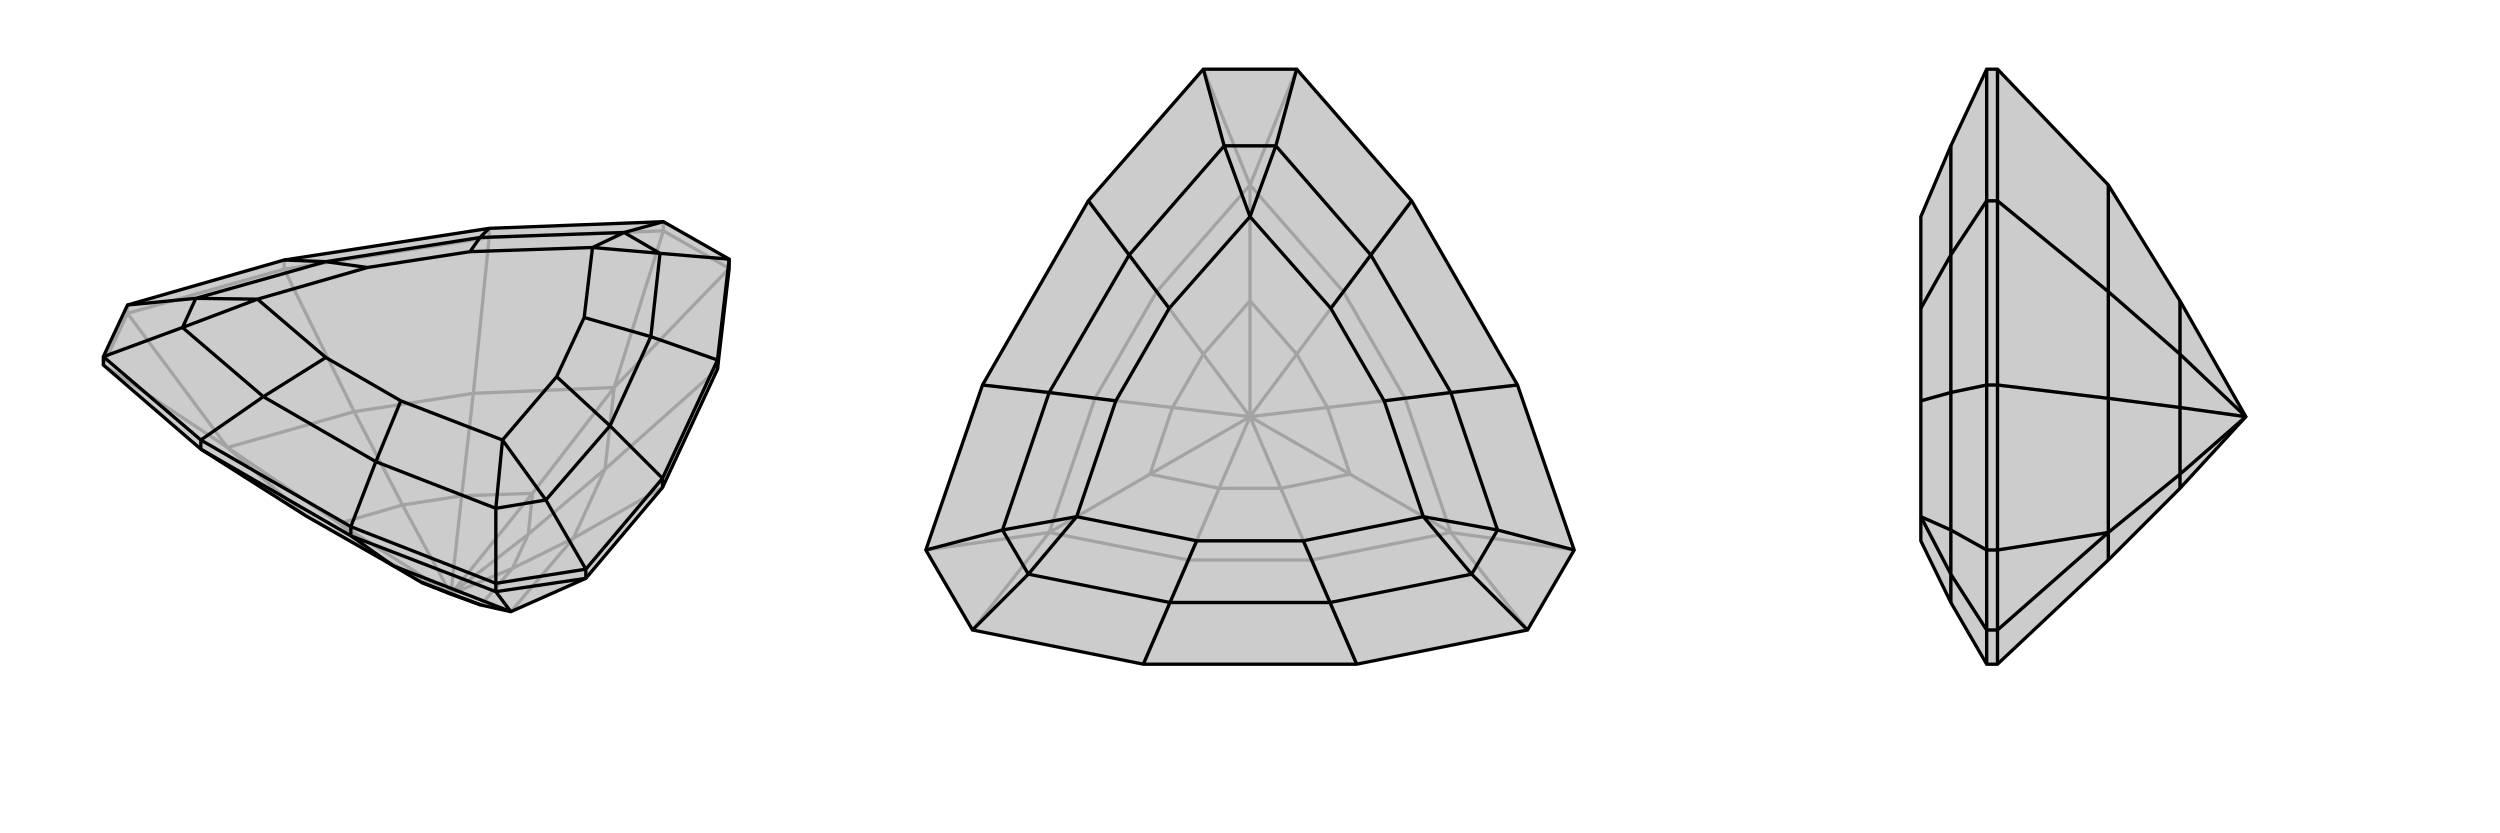
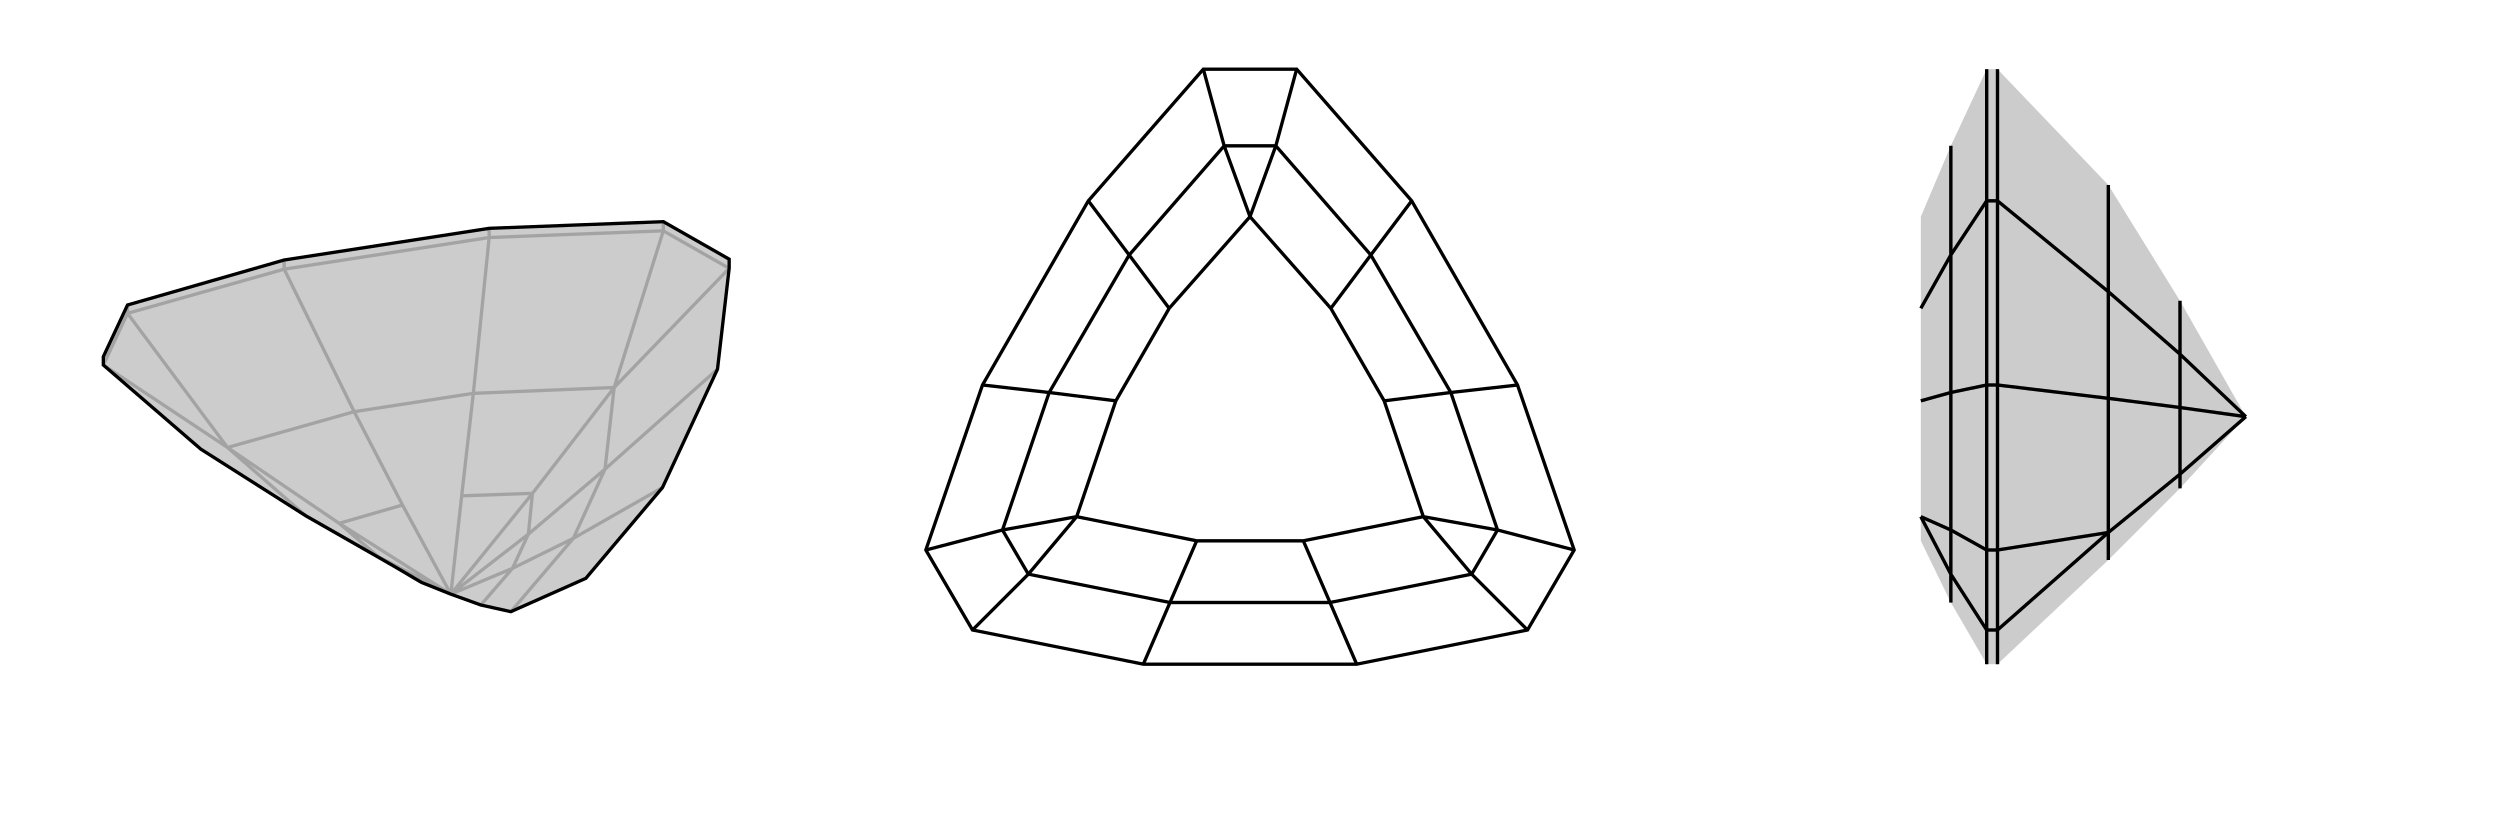
<svg xmlns="http://www.w3.org/2000/svg" viewBox="0 0 3000 1000">
  <g stroke="currentColor" stroke-width="4" fill="none" transform="translate(41 54)">
    <path fill="currentColor" stroke="none" fill-opacity=".2" d="M465,645L431,625L326,565L200,485L83,384L83,374L112,312L300,258L546,220L755,212L834,257L834,268L820,389L754,531L662,640L572,680L536,672L500,659z" />
-     <path stroke-opacity=".2" d="M500,659L413,614M500,659L442,552M500,659L366,574M500,659L513,541M500,659L593,587M500,659L598,538M500,659L574,628M300,269L300,258M546,231L546,220M413,614L465,645M442,552L513,541M593,587L574,628M593,587L598,538M593,587L685,509M574,628L536,672M574,628L647,592M413,614L366,574M413,614L326,565M442,552L366,574M442,552L384,440M366,574L232,483M513,541L598,538M513,541L527,418M598,538L696,411M546,231L300,269M527,418L384,440M685,509L647,592M326,565L232,483M300,269L112,322M384,440L232,483M300,269L384,440M546,231L755,223M527,418L696,411M546,231L527,418M685,509L696,411M820,389L685,509M647,592L572,680M754,531L647,592M232,483L83,384M232,483L112,322M696,411L755,223M696,411L834,268M112,322L112,312M83,384L112,322M755,223L755,212M834,268L755,223" />
+     <path stroke-opacity=".2" d="M500,659L413,614M500,659L442,552M500,659L366,574M500,659L513,541M500,659L593,587M500,659L598,538M500,659L574,628M300,269L300,258M546,231L546,220M413,614L465,645M442,552M593,587L574,628M593,587L598,538M593,587L685,509M574,628L536,672M574,628L647,592M413,614L366,574M413,614L326,565M442,552L366,574M442,552L384,440M366,574L232,483M513,541L598,538M513,541L527,418M598,538L696,411M546,231L300,269M527,418L384,440M685,509L647,592M326,565L232,483M300,269L112,322M384,440L232,483M300,269L384,440M546,231L755,223M527,418L696,411M546,231L527,418M685,509L696,411M820,389L685,509M647,592L572,680M754,531L647,592M232,483L83,384M232,483L112,322M696,411L755,223M696,411L834,268M112,322L112,312M83,384L112,322M755,223L755,212M834,268L755,223" />
    <path d="M465,645L431,625L326,565L200,485L83,384L83,374L112,312L300,258L546,220L755,212L834,257L834,268L820,389L754,531L662,640L572,680L536,672L500,659z" />
-     <path d="M820,389L820,378M754,531L754,520M380,589L380,578M200,485L200,474M465,645L536,672M380,589L200,485M380,589L554,656M431,625L572,680M380,589L431,625M572,680L554,656M662,640L662,629M554,656L554,646M662,640L554,656M380,578L200,474M820,378L754,520M380,578L554,646M380,578L410,500M754,520L662,629M754,520L691,457M820,378L834,257M820,378L740,350M546,220L535,231M300,258L350,260M200,474L83,374M200,474L275,422M112,312L194,304M83,374L178,339M662,629L554,646M554,646L554,556M662,629L614,546M834,257L751,250M755,212L708,225M275,422L410,500M691,457L740,350M535,231L350,260M535,231L708,225M535,231L523,248M350,260L194,304M350,260L400,267M275,422L178,339M275,422L350,375M410,500L554,556M410,500L440,427M691,457L614,546M691,457L627,398M740,350L751,250M740,350L660,327M554,556L614,546M554,556L562,474M614,546L562,474M708,225L751,250M708,225L670,243M751,250L670,243M194,304L178,339M194,304L268,305M178,339L268,305M350,375L440,427M627,398L660,327M523,248L400,267M523,248L670,243M400,267L268,305M350,375L268,305M440,427L562,474M627,398L562,474M660,327L670,243" />
  </g>
  <g stroke="currentColor" stroke-width="4" fill="none" transform="translate(1000 0)">
-     <path fill="currentColor" stroke="none" fill-opacity=".2" d="M372,797L167,756L111,660L179,462L306,241L444,83L556,83L694,241L821,462L889,660L833,756L628,797z" />
-     <path stroke-opacity=".2" d="M500,500L463,586M500,500L407,489M500,500L380,569M500,500L444,425M500,500L556,425M500,500L500,361M500,500L593,489M500,500L537,586M500,500L620,569M463,586L537,586M407,489L444,425M556,425L593,489M556,425L500,361M556,425L612,350M593,489L620,569M593,489L686,478M537,586L620,569M537,586L574,672M620,569L741,639M463,586L380,569M463,586L426,672M407,489L380,569M407,489L314,478M380,569L259,639M444,425L500,361M444,425L388,350M500,361L500,222M574,672L426,672M388,350L314,478M612,350L686,478M426,672L259,639M372,797L426,672M314,478L259,639M179,462L314,478M388,350L500,222M306,241L388,350M612,350L500,222M694,241L612,350M686,478L741,639M821,462L686,478M574,672L741,639M628,797L574,672M259,639L167,756M259,639L111,660M500,222L444,83M500,222L556,83M741,639L889,660M741,639L833,756" />
    <path d="M372,797L167,756L111,660L179,462L306,241L444,83L556,83L694,241L821,462L889,660L833,756L628,797z" />
    <path d="M628,797L596,723M821,462L741,471M694,241L645,306M306,241L355,306M179,462L259,471M372,797L404,723M111,660L203,636M167,756L234,689M833,756L766,689M889,660L797,636M556,83L531,175M444,83L469,175M404,723L596,723M741,471L645,306M355,306L259,471M355,306L469,175M355,306L403,370M259,471L203,636M259,471L339,481M404,723L234,689M404,723L436,649M596,723L766,689M596,723L564,649M741,471L797,636M741,471L661,481M645,306L531,175M645,306L597,370M766,689L797,636M766,689L708,620M797,636L708,620M469,175L531,175M469,175L500,260M531,175L500,260M203,636L234,689M203,636L292,620M234,689L292,620M436,649L564,649M661,481L597,370M403,370L339,481M403,370L500,260M339,481L292,620M436,649L292,620M564,649L708,620M661,481L708,620M597,370L500,260" />
  </g>
  <g stroke="currentColor" stroke-width="4" fill="none" transform="translate(2000 0)">
    <path fill="currentColor" stroke="none" fill-opacity=".2" d="M616,586L530,672L397,797L384,797L341,723L305,649L305,620L305,481L305,370L305,260L305,260L341,175L384,83L397,83L530,222L616,361L695,500z" />
    <path stroke-opacity=".2" d="M695,500L616,489M695,500L616,569M695,500L616,425M397,462L384,462M397,241L384,241M616,489L616,425M616,586L616,569M616,489L616,569M616,489L530,478M616,569L530,639M616,425L616,361M616,425L530,350M397,241L397,462M530,350L530,478M397,797L397,756M530,672L530,639M397,462L397,660M530,478L530,639M397,462L530,478M397,241L397,83M530,350L530,222M397,241L530,350M530,639L397,756M530,639L397,660M397,756L384,756M397,660L384,660M397,756L397,660M384,462L384,241M384,241L384,83M384,241L341,306M384,462L384,660M384,462L341,471M384,797L384,756M384,756L384,660M384,660L341,636M384,756L341,689M341,306L341,471M341,306L341,175M341,306L305,370M341,471L341,636M341,471L305,481M341,723L341,689M341,636L341,689M341,636L305,620M341,689L305,620" />
-     <path d="M616,586L530,672L397,797L384,797L341,723L305,649L305,620L305,481L305,370L305,260L305,260L341,175L384,83L397,83L530,222L616,361L695,500z" />
    <path d="M695,500L616,425M695,500L616,489M695,500L616,569M397,241L384,241M397,462L384,462M616,425L616,489M616,425L616,361M616,425L530,350M616,489L616,569M616,489L530,478M616,586L616,569M616,569L530,639M397,241L397,462M530,350L530,478M397,241L397,83M530,350L530,222M397,241L530,350M397,462L397,660M530,478L530,639M397,462L530,478M397,797L397,756M530,672L530,639M530,639L397,660M530,639L397,756M397,660L384,660M397,756L384,756M397,660L397,756M384,241L384,462M384,797L384,756M384,462L384,660M384,462L341,471M384,241L384,83M384,241L341,306M384,660L384,756M384,756L341,689M384,660L341,636M341,471L341,306M341,723L341,689M341,471L341,636M341,471L305,481M341,306L341,175M341,306L305,370M341,689L341,636M341,689L305,620M341,636L305,620" />
  </g>
</svg>